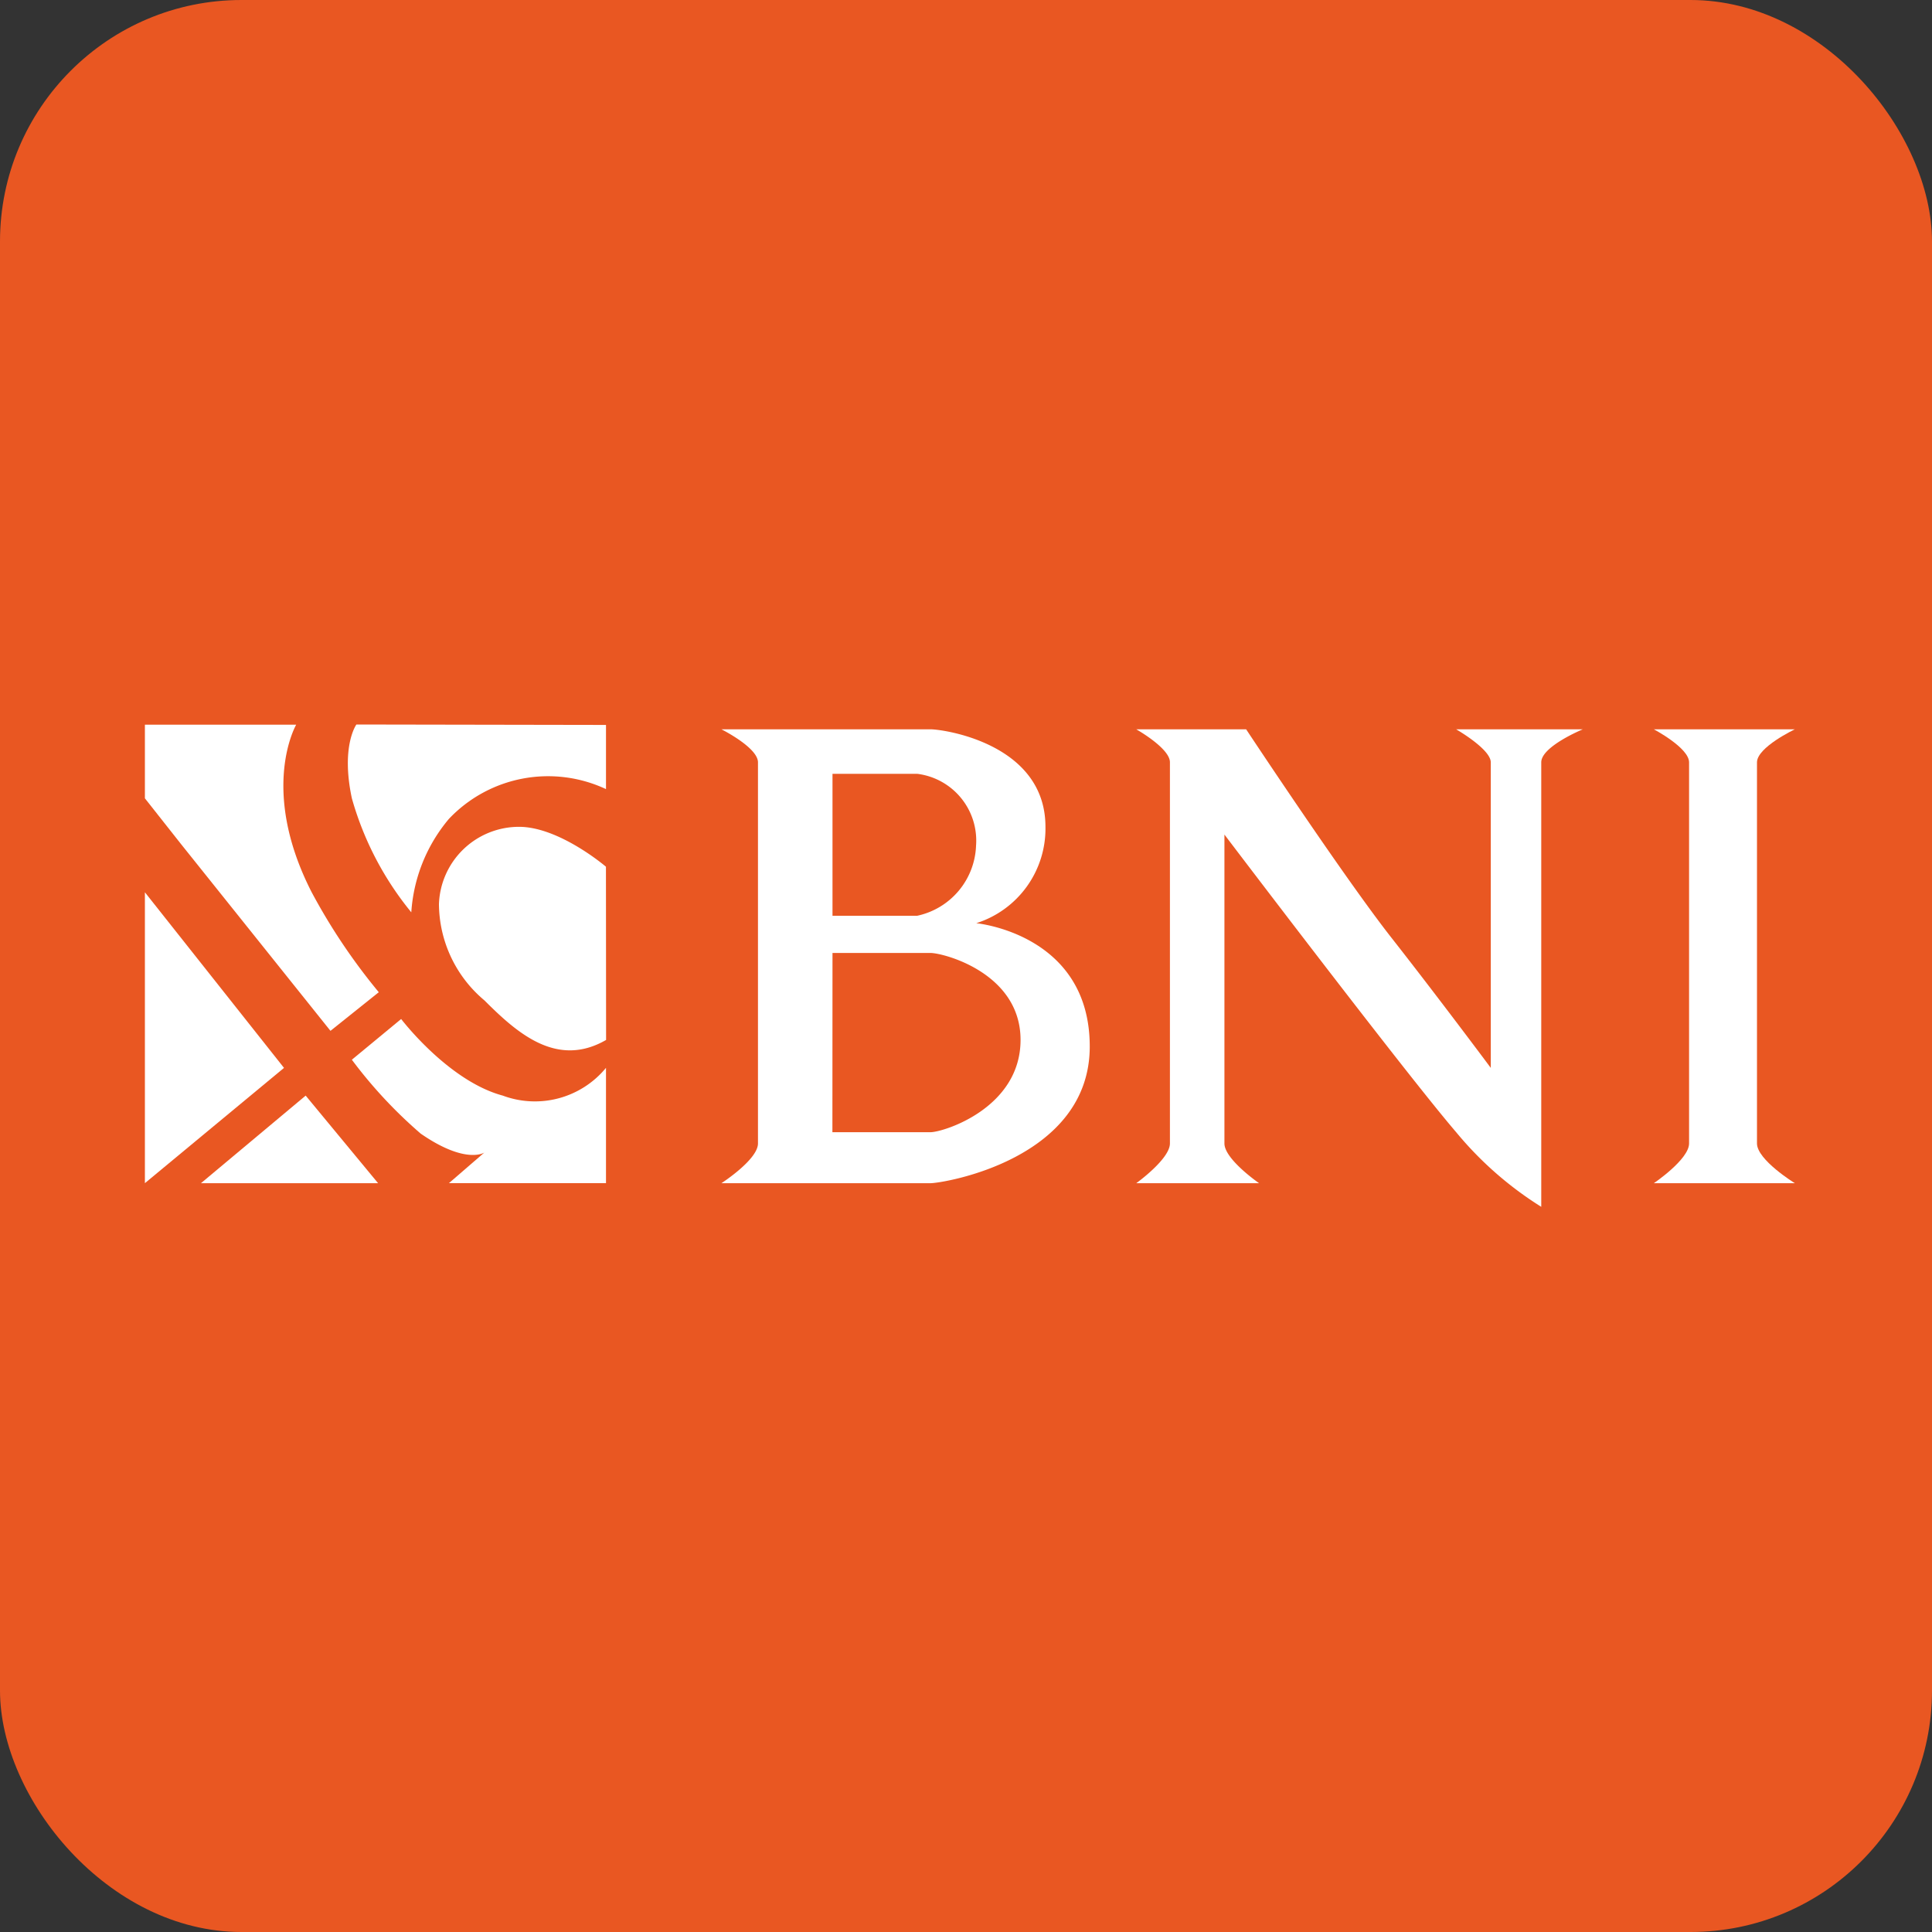
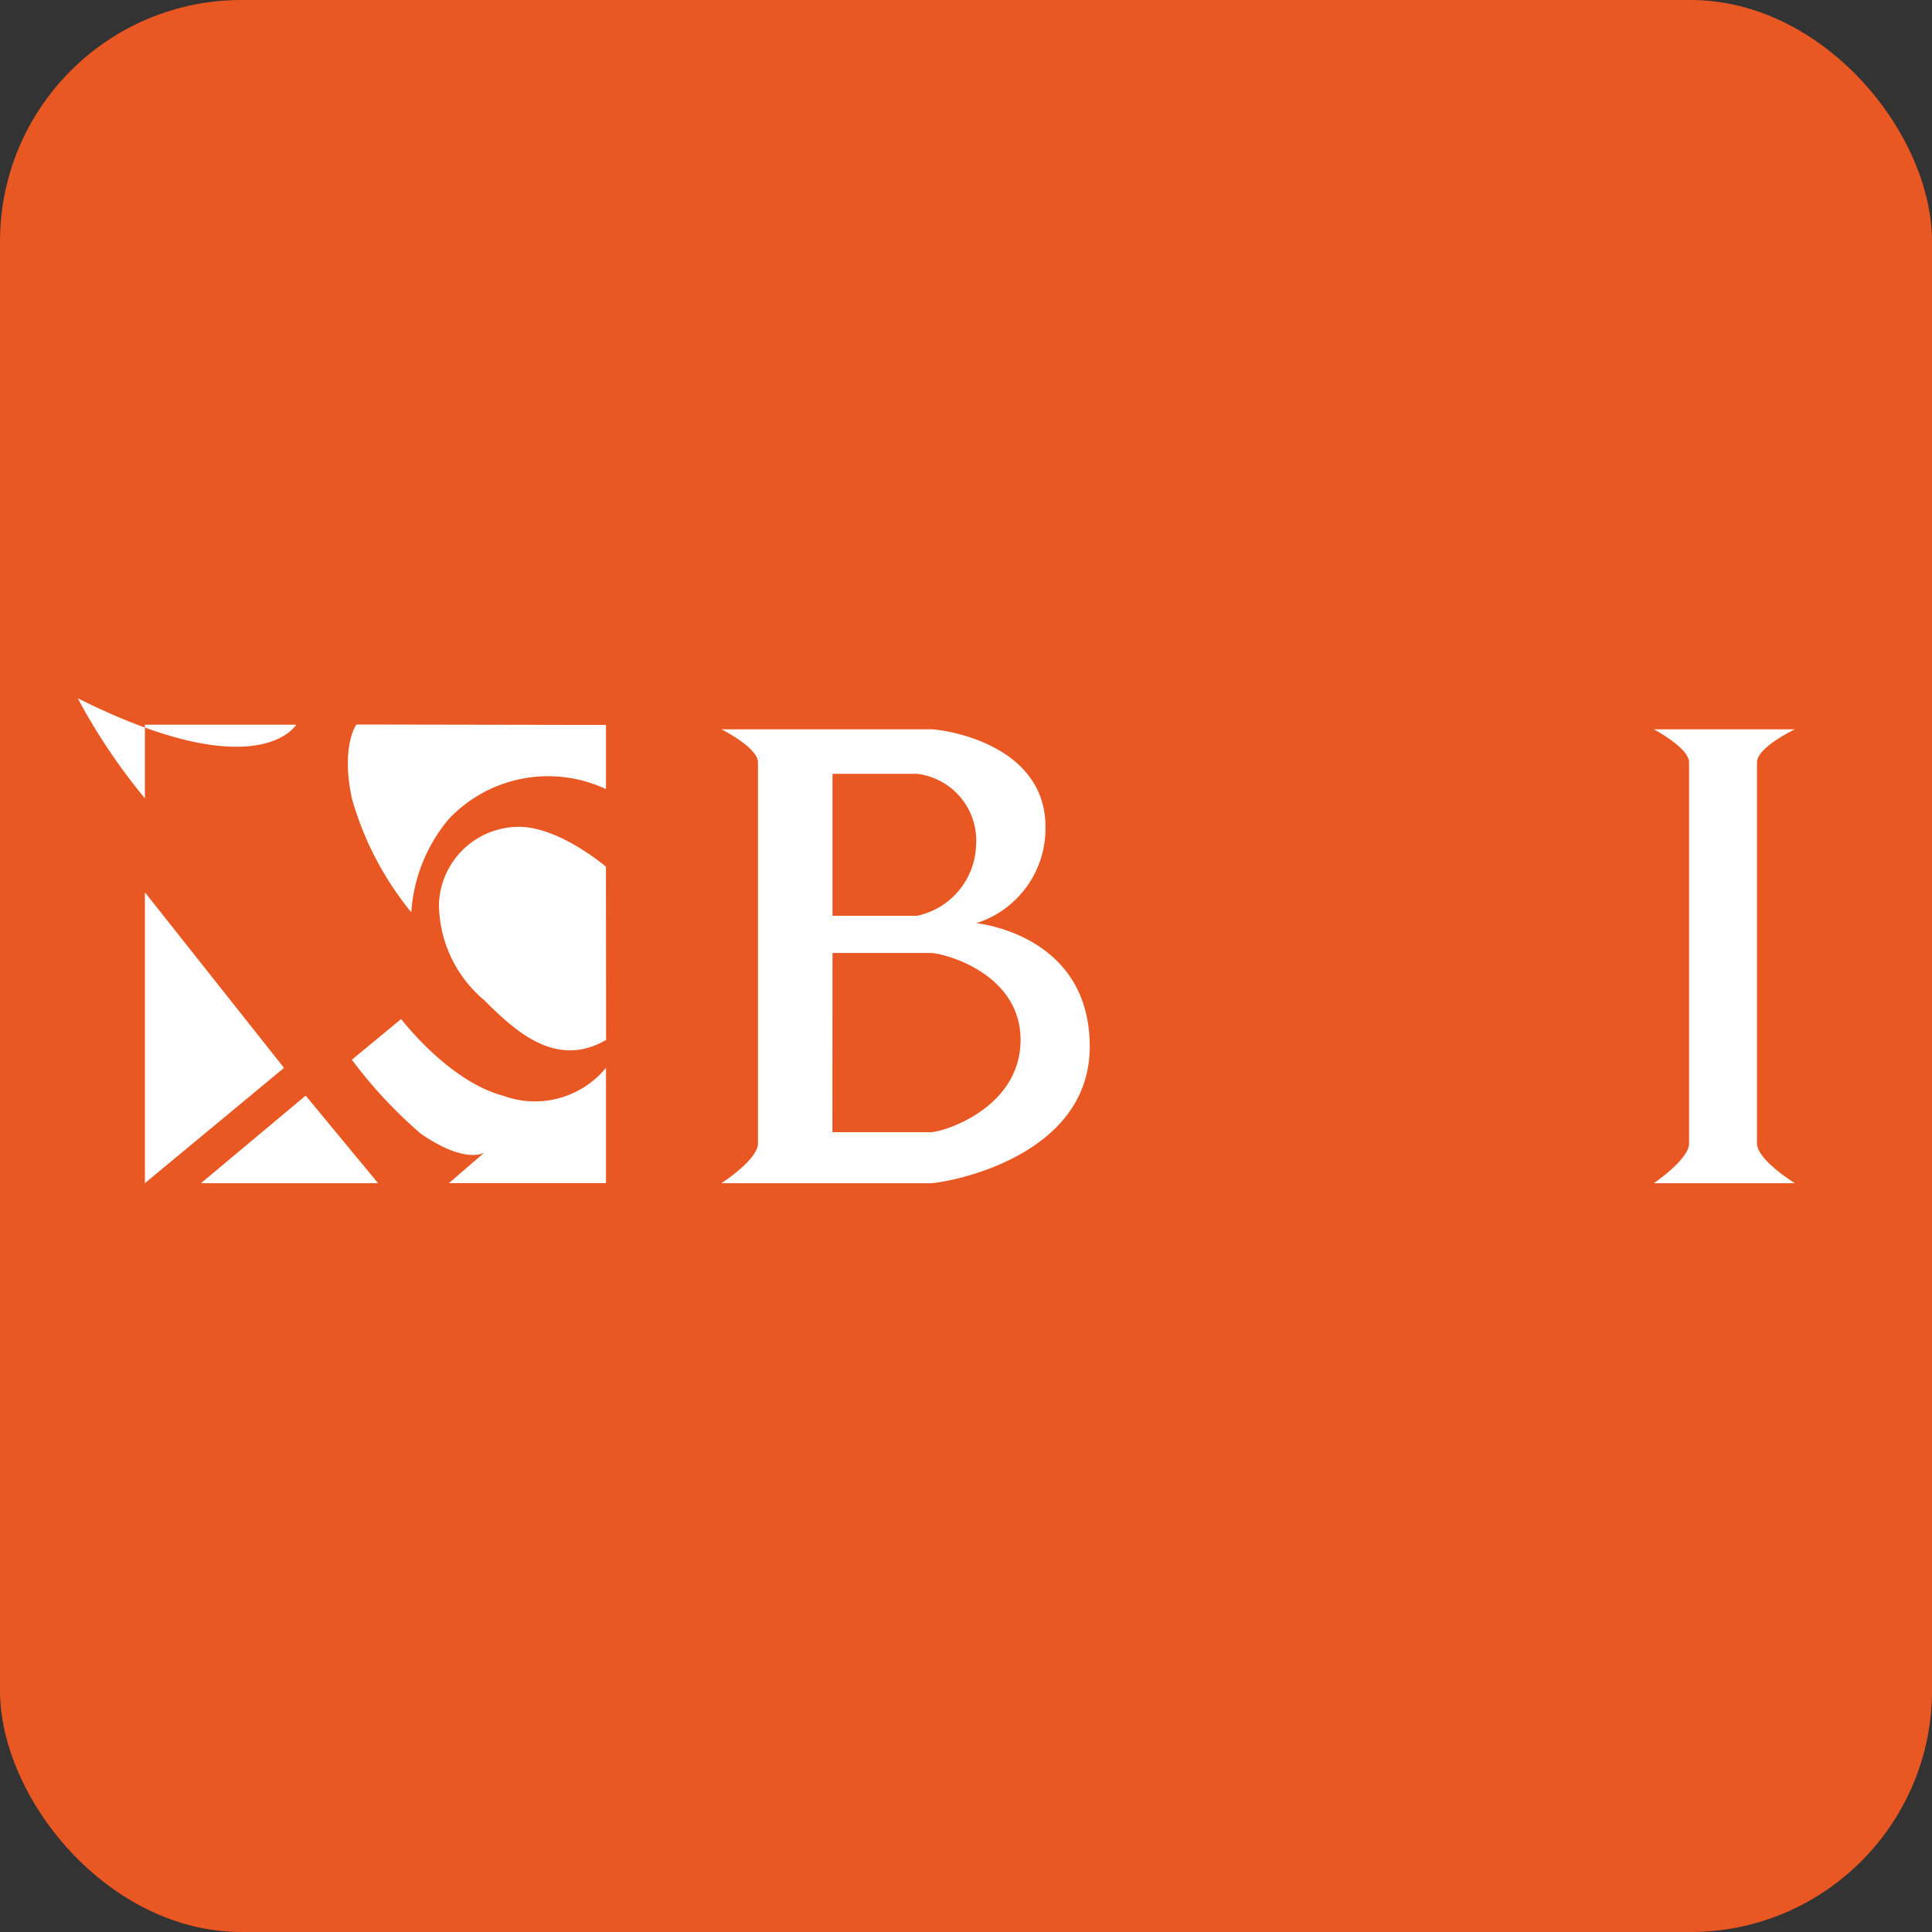
<svg xmlns="http://www.w3.org/2000/svg" width="80" height="80" viewBox="0 0 80 80">
  <rect x="0" y="0" width="80" height="80" fill="#333333" stroke="none" />
  <g id="组_50" data-name="组 50" transform="translate(-500 -1297)">
    <rect id="矩形_72" data-name="矩形 72" width="80" height="80" rx="10" transform="translate(500 1297)" fill="#e95722" />
    <g id="BankNegaraIndonesia46-logo" transform="translate(503.36 1321.618)">
      <path id="path3242" d="M2.64,22.756,8.4,30.027,2.64,34.8Z" transform="translate(0 -10.426)" fill="#fff" fill-rule="evenodd" />
      <path id="path3244" d="M8.441,47.437l4.337-3.628,3,3.628Z" transform="translate(-3.481 -23.06)" fill="#fff" fill-rule="evenodd" />
-       <path id="path3248" d="M2.64,8.46l1.5,1.9,6.184,7.728,2-1.6a24.844,24.844,0,0,1-2.781-4.144C7.359,8.071,8.905,5.41,8.905,5.41H2.64Z" transform="translate(0 -0.021)" fill="#fff" fill-rule="evenodd" />
+       <path id="path3248" d="M2.64,8.46a24.844,24.844,0,0,1-2.781-4.144C7.359,8.071,8.905,5.41,8.905,5.41H2.64Z" transform="translate(0 -0.021)" fill="#fff" fill-rule="evenodd" />
      <path id="path3250" d="M24.071,37.564l2.041-1.686s1.949,2.566,4.209,3.172a3.811,3.811,0,0,0,4.273-1.15v4.776H28.089l1.467-1.268s-.765.51-2.637-.786a19.21,19.21,0,0,1-2.848-3.058Z" transform="translate(-12.861 -18.301)" fill="#fff" fill-rule="evenodd" />
      <path id="path3262" d="M24.009,5.382s-.651.887-.188,3.057a13.017,13.017,0,0,0,2.461,4.72,6.677,6.677,0,0,1,1.557-3.868,5.655,5.655,0,0,1,6.505-1.234V5.4Z" transform="translate(-12.611)" fill="#fff" fill-rule="evenodd" />
      <path id="path3298" d="M40,17.63s-1.928-1.652-3.6-1.652a3.317,3.317,0,0,0-3.315,3.2,5.245,5.245,0,0,0,1.882,3.986c1.354,1.354,3,2.815,5.039,1.639Z" transform="translate(-18.269 -6.359)" fill="#fff" fill-rule="evenodd" />
-       <path id="path3249" d="M105.3,5.88h4.55s4.031,6.1,6.012,8.625S119.98,19.9,119.98,19.9V7.247c0-.546-1.435-1.367-1.435-1.367h5.247s-1.722.707-1.722,1.367V25.653a14.619,14.619,0,0,1-3.526-3.093c-2.1-2.446-9.593-12.321-9.593-12.321v12.79c0,.655,1.435,1.646,1.435,1.646H105.3s1.394-1,1.394-1.646V7.247C106.7,6.666,105.3,5.88,105.3,5.88Z" transform="translate(-61.61 -0.299)" fill="#fff" fill-rule="evenodd" />
      <path id="path3267" d="M158.887,5.88h5.84s-1.568.743-1.568,1.367V23.029c0,.682,1.568,1.646,1.568,1.646h-5.84s1.46-.986,1.46-1.646V7.247C160.347,6.647,158.887,5.88,158.887,5.88Z" transform="translate(-93.766 -0.299)" fill="#fff" fill-rule="evenodd" />
      <path id="path3283" d="M62.337,5.88s1.514.755,1.514,1.367V23.029c0,.671-1.514,1.646-1.514,1.646h8.652c.541,0,6.6-.99,6.6-5.66s-4.7-5.106-4.7-5.106a4.108,4.108,0,0,0,2.866-3.991c0-3.443-4.218-4.038-4.759-4.038Zm4.6,7.72V7.724h3.515A2.786,2.786,0,0,1,72.881,10.7a3.084,3.084,0,0,1-2.433,2.9Zm0,1.541h4.056c.541,0,3.731.829,3.731,3.6,0,2.822-3.19,3.822-3.731,3.822h-4.06Z" transform="translate(-35.825 -0.299)" fill="#fff" fill-rule="evenodd" />
    </g>
  </g>
</svg>